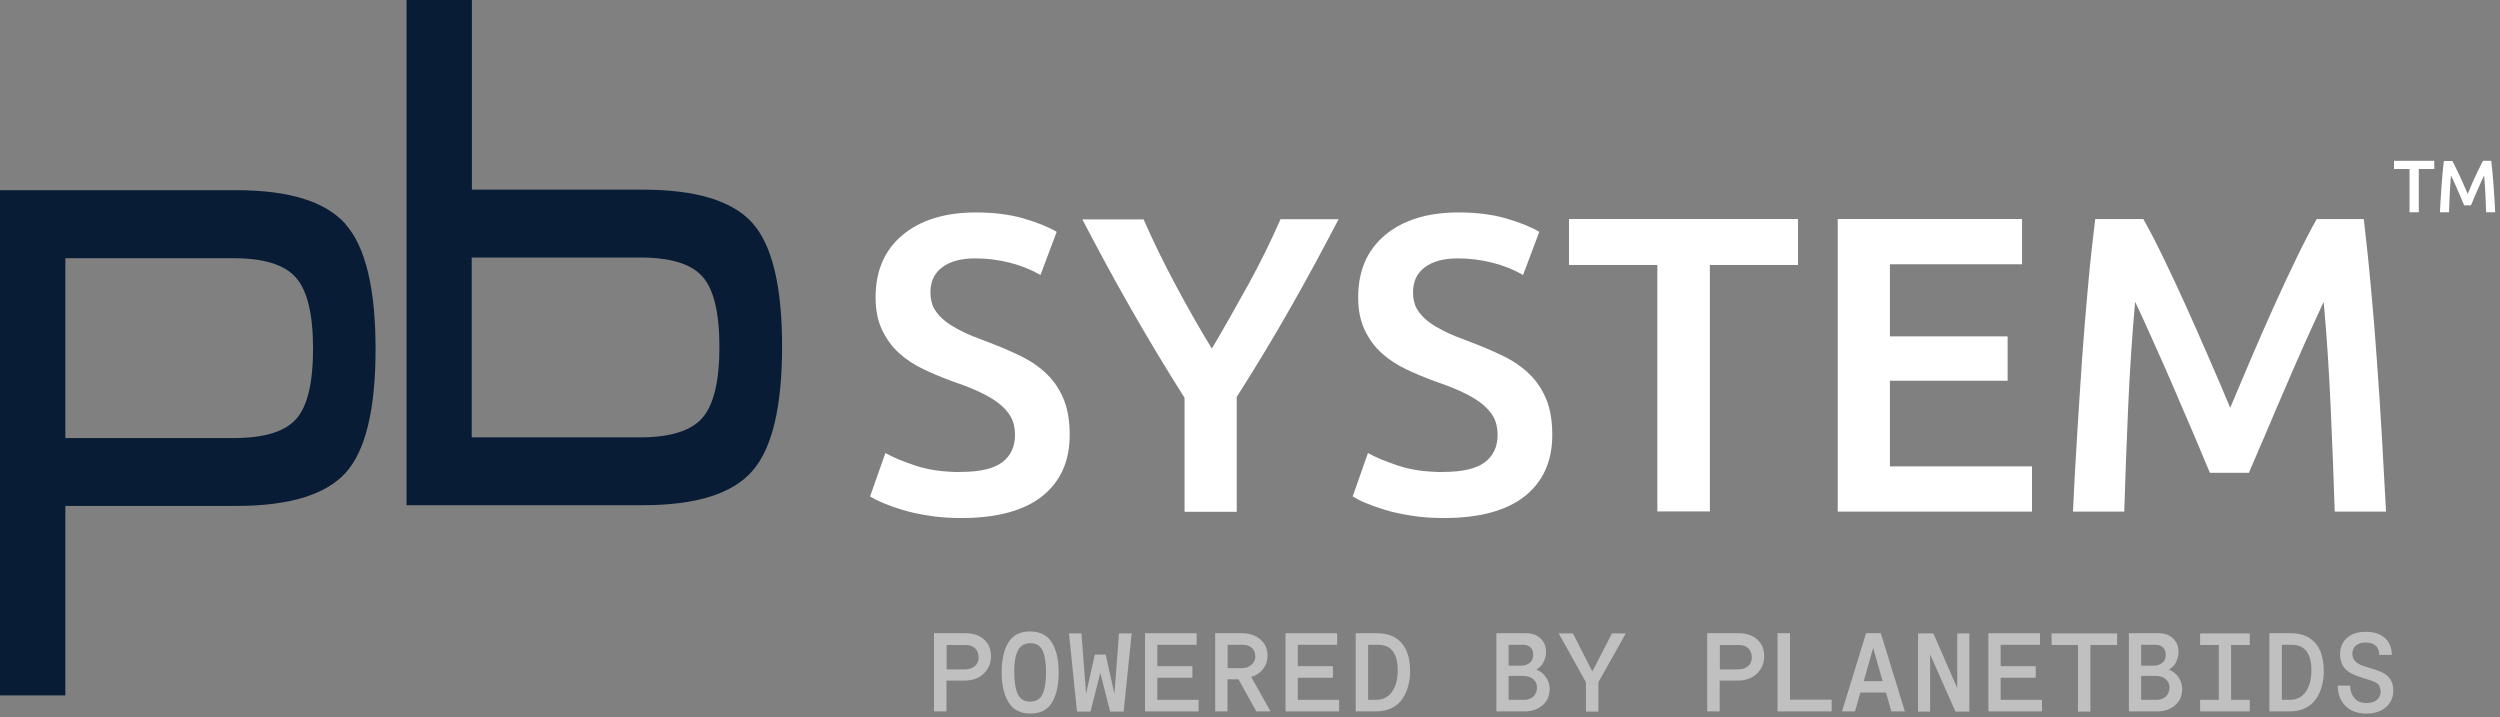
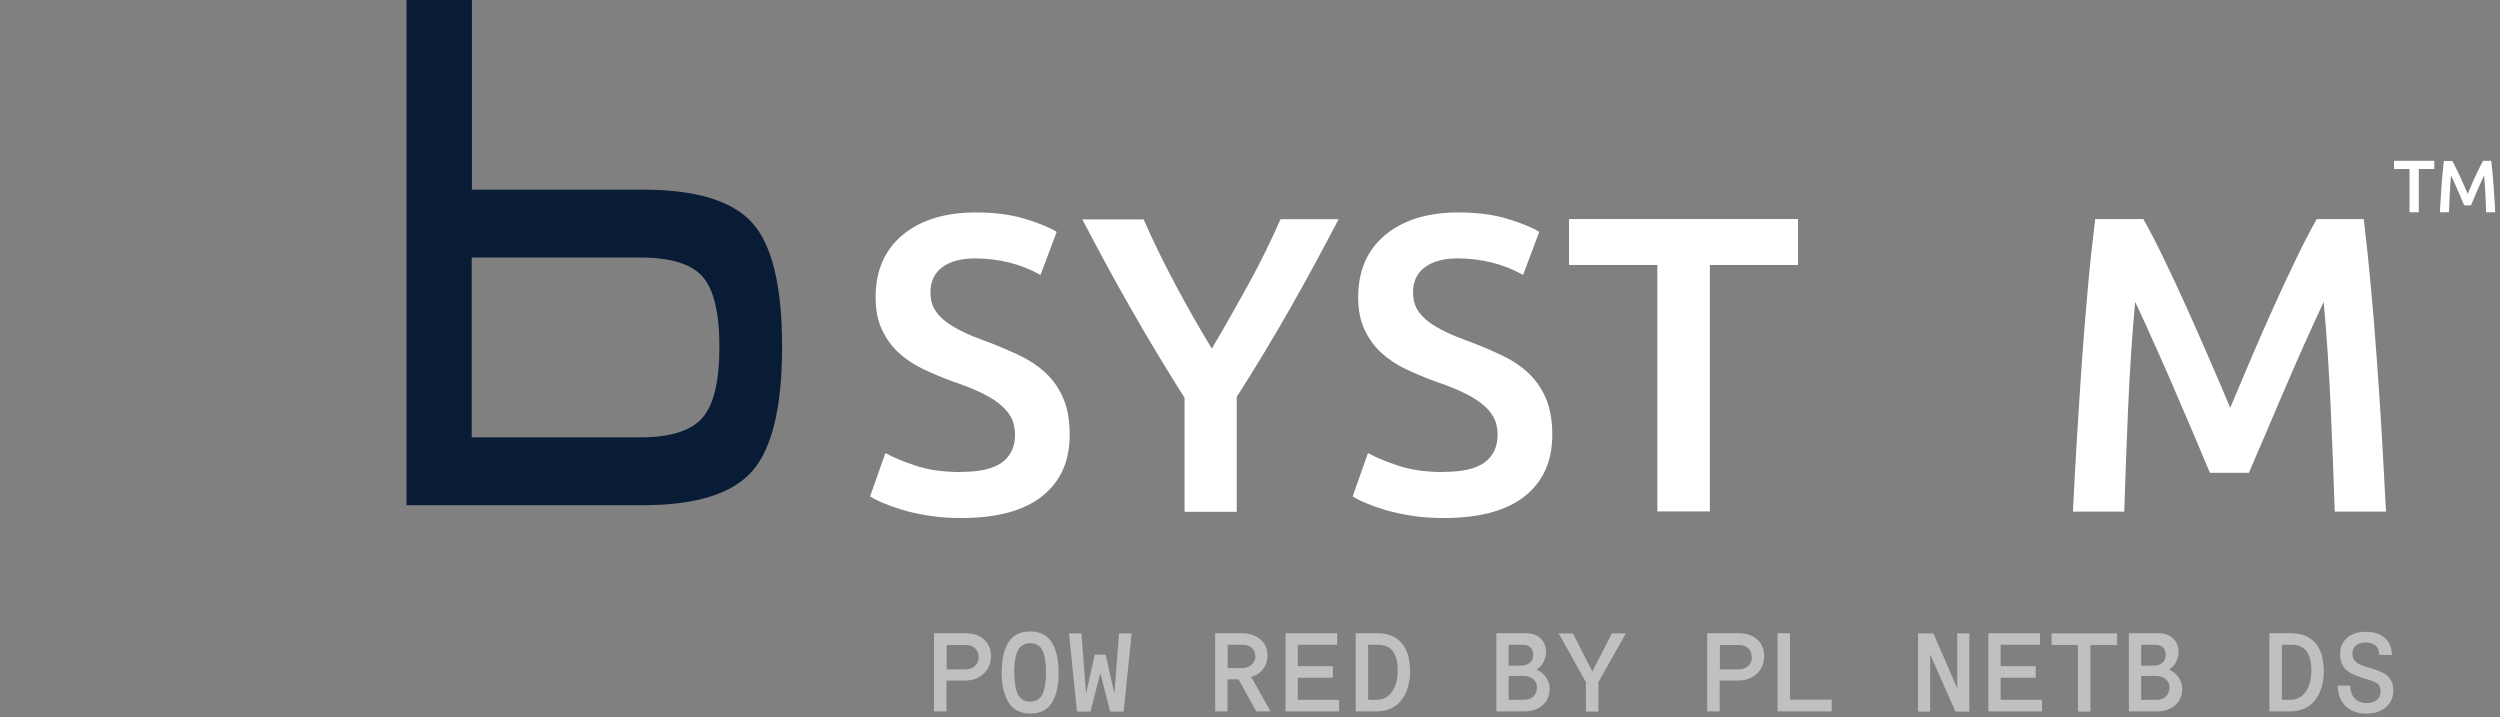
<svg xmlns="http://www.w3.org/2000/svg" width="251" height="72" viewBox="0 0 251 72" fill="none">
  <rect x="0" y="0" width="251" height="72" fill="#808080" stroke="none" />
-   <path d="M34.703 22.51C32.7 20.239 29.035 19.095 23.725 19.095H0V69.817H6.561V50.794H23.725C29.035 50.794 32.682 49.685 34.703 47.468C36.705 45.251 37.706 41.103 37.706 35.042C37.706 28.982 36.705 24.798 34.703 22.527V22.51ZM29.714 42.087C28.57 43.356 26.496 43.982 23.457 43.982H6.561V25.924H23.457C26.478 25.924 28.57 26.568 29.714 27.873C30.859 29.178 31.431 31.556 31.431 35.007C31.431 38.457 30.859 40.835 29.714 42.087Z" fill="#081C36" />
  <path d="M78.522 34.792C78.522 28.731 77.521 24.583 75.519 22.366C73.516 20.149 69.851 19.041 64.541 19.041H47.378V0H40.816V50.722H64.541C69.851 50.722 73.498 49.596 75.519 47.307C77.521 45.036 78.522 40.853 78.522 34.792ZM72.229 34.828C72.229 38.278 71.657 40.656 70.513 41.961C69.368 43.266 67.294 43.91 64.255 43.91H47.36V25.853H64.255C67.277 25.853 69.368 26.478 70.513 27.748C71.657 29.017 72.229 31.377 72.229 34.828Z" fill="#081C36" />
  <path d="M96.509 47.378C98.386 47.378 99.763 47.056 100.621 46.413C101.479 45.769 101.909 44.84 101.909 43.66C101.909 42.962 101.766 42.354 101.479 41.836C101.193 41.335 100.764 40.87 100.228 40.459C99.692 40.048 99.03 39.673 98.261 39.315C97.493 38.958 96.599 38.618 95.597 38.278C94.596 37.903 93.631 37.509 92.701 37.062C91.771 36.615 90.949 36.079 90.252 35.435C89.537 34.792 88.982 34.005 88.553 33.111C88.124 32.199 87.91 31.127 87.91 29.857C87.91 27.193 88.803 25.119 90.609 23.6C92.415 22.098 94.864 21.329 97.975 21.329C99.781 21.329 101.372 21.526 102.785 21.937C104.179 22.348 105.288 22.795 106.092 23.278L104.465 27.605C103.518 27.068 102.499 26.657 101.372 26.371C100.246 26.085 99.084 25.942 97.904 25.942C96.491 25.942 95.383 26.246 94.596 26.836C93.809 27.426 93.416 28.266 93.416 29.339C93.416 29.982 93.541 30.555 93.81 31.019C94.078 31.484 94.453 31.895 94.936 32.271C95.419 32.646 95.991 32.968 96.634 33.29C97.278 33.612 97.993 33.898 98.78 34.184C100.139 34.684 101.354 35.203 102.427 35.721C103.5 36.24 104.394 36.866 105.127 37.581C105.86 38.296 106.414 39.154 106.807 40.12C107.201 41.085 107.397 42.283 107.397 43.66C107.397 46.324 106.468 48.362 104.626 49.828C102.785 51.276 100.085 52.009 96.545 52.009C95.347 52.009 94.257 51.937 93.273 51.776C92.29 51.616 91.414 51.437 90.645 51.204C89.876 50.972 89.233 50.739 88.678 50.507C88.124 50.275 87.677 50.042 87.355 49.846L88.893 45.483C89.644 45.912 90.645 46.324 91.932 46.753C93.202 47.182 94.739 47.396 96.545 47.396L96.509 47.378Z" fill="white" />
  <path d="M121.665 35.006C122.916 32.896 124.132 30.733 125.33 28.57C126.528 26.389 127.6 24.207 128.566 22.008H134.394C132.839 24.994 131.23 27.98 129.549 30.93C127.869 33.88 126.081 36.848 124.168 39.851V51.383H118.929V39.941C117.016 36.919 115.211 33.916 113.53 30.965C111.831 27.998 110.222 25.012 108.667 22.026H114.817C115.783 24.225 116.855 26.424 118.017 28.588C119.18 30.769 120.395 32.914 121.683 35.024L121.665 35.006Z" fill="white" />
  <path d="M144.961 47.378C146.838 47.378 148.215 47.056 149.073 46.413C149.931 45.769 150.36 44.84 150.36 43.66C150.36 42.962 150.217 42.354 149.931 41.836C149.645 41.335 149.216 40.87 148.68 40.459C148.143 40.048 147.482 39.673 146.713 39.315C145.944 38.958 145.05 38.618 144.049 38.278C143.048 37.903 142.082 37.509 141.153 37.062C140.223 36.615 139.4 36.079 138.703 35.435C137.988 34.792 137.434 34.005 137.005 33.111C136.576 32.199 136.361 31.127 136.361 29.857C136.361 27.193 137.255 25.119 139.061 23.6C140.867 22.098 143.316 21.329 146.427 21.329C148.233 21.329 149.824 21.526 151.236 21.937C152.631 22.348 153.739 22.795 154.544 23.278L152.917 27.605C151.969 27.068 150.95 26.657 149.824 26.371C148.697 26.085 147.535 25.942 146.355 25.942C144.943 25.942 143.834 26.246 143.048 26.836C142.261 27.426 141.868 28.266 141.868 29.339C141.868 29.982 141.993 30.555 142.261 31.019C142.529 31.484 142.905 31.895 143.387 32.271C143.87 32.646 144.442 32.968 145.086 33.29C145.73 33.612 146.445 33.898 147.231 34.184C148.59 34.684 149.806 35.203 150.879 35.721C151.951 36.24 152.845 36.866 153.578 37.581C154.311 38.296 154.866 39.154 155.259 40.12C155.652 41.085 155.849 42.283 155.849 43.66C155.849 46.324 154.919 48.362 153.078 49.828C151.236 51.276 148.536 52.009 144.996 52.009C143.799 52.009 142.708 51.937 141.725 51.776C140.741 51.616 139.865 51.437 139.097 51.204C138.328 50.972 137.684 50.739 137.13 50.507C136.576 50.275 136.129 50.042 135.807 49.846L137.344 45.483C138.095 45.912 139.097 46.324 140.384 46.753C141.653 47.182 143.191 47.396 144.996 47.396L144.961 47.378Z" fill="white" />
  <path d="M180.521 21.991V26.603H171.671V51.347H166.397V26.603H157.529V21.991H180.521Z" fill="white" />
-   <path d="M184.509 51.347V21.991H203.013V26.532H189.747V33.773H201.565V38.225H189.747V46.824H204.014V51.365H184.509V51.347Z" fill="white" />
  <path d="M215.188 21.991C215.796 23.063 216.475 24.369 217.226 25.924C217.977 27.48 218.746 29.106 219.515 30.823C220.284 32.539 221.052 34.273 221.821 36.043C222.59 37.813 223.287 39.44 223.913 40.942C224.557 39.44 225.236 37.813 225.987 36.043C226.738 34.273 227.507 32.539 228.275 30.823C229.044 29.106 229.813 27.48 230.564 25.924C231.315 24.369 231.994 23.063 232.602 21.991H237.322C237.572 24.136 237.823 26.425 238.037 28.838C238.27 31.252 238.466 33.719 238.645 36.258C238.824 38.797 239.003 41.336 239.146 43.892C239.289 46.449 239.432 48.934 239.557 51.365H234.408C234.301 47.951 234.158 44.428 233.997 40.817C233.836 37.206 233.603 33.701 233.299 30.304C232.995 30.948 232.638 31.735 232.227 32.629C231.815 33.54 231.368 34.506 230.904 35.578C230.439 36.633 229.956 37.724 229.473 38.868C228.991 39.995 228.508 41.085 228.061 42.158C227.614 43.231 227.185 44.214 226.791 45.126C226.398 46.038 226.076 46.824 225.79 47.468H221.875C221.589 46.824 221.267 46.02 220.874 45.09C220.48 44.16 220.069 43.159 219.604 42.104C219.139 41.049 218.675 39.941 218.192 38.815C217.709 37.688 217.226 36.598 216.762 35.561C216.297 34.524 215.85 33.54 215.439 32.611C215.027 31.699 214.67 30.93 214.366 30.304C214.062 33.701 213.829 37.206 213.669 40.817C213.508 44.428 213.382 47.951 213.275 51.365H208.126C208.233 48.934 208.376 46.431 208.537 43.821C208.698 41.228 208.859 38.636 209.038 36.079C209.217 33.523 209.431 31.037 209.646 28.642C209.86 26.246 210.111 24.029 210.361 21.991H215.206H215.188Z" fill="white" />
  <g opacity="0.5">
    <path d="M99.495 65.882C99.495 66.598 99.245 67.188 98.744 67.653C98.243 68.117 97.6 68.332 96.831 68.332H95.025V71.425H93.774V63.576H96.956C97.725 63.576 98.333 63.791 98.798 64.202C99.263 64.631 99.495 65.185 99.495 65.865V65.882ZM98.243 65.954C98.243 65.597 98.118 65.293 97.886 65.078C97.653 64.863 97.332 64.756 96.938 64.756H95.043V67.206H96.885C97.296 67.206 97.636 67.098 97.886 66.866C98.136 66.651 98.261 66.347 98.261 65.972L98.243 65.954Z" fill="white" />
    <path d="M100.568 67.492C100.568 66.223 100.8 65.222 101.247 64.489C101.712 63.755 102.427 63.398 103.429 63.398C104.43 63.398 105.145 63.773 105.61 64.506C106.057 65.24 106.289 66.241 106.289 67.528C106.289 68.815 106.057 69.816 105.61 70.549C105.163 71.282 104.448 71.64 103.447 71.64C102.445 71.64 101.73 71.265 101.265 70.531C100.8 69.781 100.568 68.762 100.568 67.51V67.492ZM101.837 67.528C101.837 68.493 101.963 69.226 102.195 69.709C102.445 70.192 102.839 70.442 103.429 70.442C104.019 70.442 104.43 70.192 104.662 69.709C104.895 69.226 105.02 68.475 105.02 67.492C105.02 66.509 104.895 65.776 104.662 65.293C104.43 64.81 104.019 64.578 103.447 64.578C102.874 64.578 102.445 64.828 102.195 65.311C101.945 65.812 101.82 66.545 101.82 67.51L101.837 67.528Z" fill="white" />
    <path d="M112.368 63.594H113.619L112.815 71.442H111.456L110.472 67.563L109.489 71.442H108.13L107.326 63.594H108.577L109.042 69.637L109.918 65.721H111.009L111.885 69.637L112.35 63.594H112.368Z" fill="white" />
-     <path d="M120.359 71.425H114.96V63.576H120.145V64.738H116.194V66.884H119.716V68.046H116.194V70.263H120.341V71.425H120.359Z" fill="white" />
    <path d="M127.565 71.425H126.135L124.347 68.207H123.238V71.425H122.005V63.576H124.686C125.455 63.576 126.063 63.791 126.546 64.202C127.028 64.613 127.261 65.15 127.261 65.811C127.261 66.329 127.118 66.776 126.814 67.17C126.51 67.563 126.117 67.831 125.616 67.956L127.565 71.425ZM126.027 65.865C126.027 65.525 125.92 65.257 125.688 65.042C125.455 64.846 125.151 64.738 124.776 64.738H123.256V67.08H124.651C125.062 67.08 125.402 66.973 125.652 66.741C125.902 66.508 126.045 66.222 126.045 65.865H126.027Z" fill="white" />
    <path d="M134.465 71.425H129.066V63.576H134.25V64.738H130.299V66.884H133.821V68.046H130.299V70.263H134.447V71.425H134.465Z" fill="white" />
    <path d="M141.582 67.331C141.582 67.885 141.51 68.403 141.385 68.868C141.26 69.351 141.063 69.78 140.795 70.173C140.527 70.567 140.169 70.871 139.704 71.103C139.24 71.318 138.703 71.443 138.095 71.425H136.111V63.576H138.292C139.347 63.576 140.151 63.916 140.723 64.559C141.296 65.221 141.564 66.133 141.564 67.313L141.582 67.331ZM140.33 67.295C140.33 65.597 139.669 64.738 138.363 64.738H137.362V70.263H138.131C138.846 70.263 139.383 69.995 139.758 69.458C140.133 68.922 140.33 68.207 140.33 67.295Z" fill="white" />
    <path d="M155.58 69.226C155.58 69.87 155.348 70.388 154.883 70.799C154.418 71.21 153.81 71.425 153.077 71.425H150.235V63.576H153.22C153.828 63.576 154.311 63.755 154.669 64.095C155.026 64.434 155.223 64.881 155.223 65.453C155.223 65.811 155.133 66.133 154.973 66.472C154.812 66.812 154.561 67.045 154.257 67.223C154.669 67.402 155.008 67.67 155.241 68.028C155.473 68.385 155.598 68.779 155.598 69.226H155.58ZM151.468 64.738V66.83H152.738C153.095 66.83 153.381 66.723 153.614 66.526C153.828 66.329 153.936 66.061 153.936 65.757C153.936 65.453 153.846 65.185 153.667 65.007C153.489 64.828 153.238 64.738 152.899 64.738H151.45H151.468ZM154.311 69.011C154.311 68.672 154.186 68.403 153.936 68.189C153.685 67.974 153.363 67.867 152.952 67.867H151.468V70.263H152.97C153.381 70.263 153.721 70.156 153.953 69.923C154.186 69.709 154.311 69.387 154.311 69.011Z" fill="white" />
    <path d="M163.233 63.594L160.479 68.493V71.442H159.228V68.493L156.492 63.594H157.923L159.871 67.42L161.838 63.594H163.215H163.233Z" fill="white" />
    <path d="M177.124 65.882C177.124 66.598 176.874 67.188 176.373 67.653C175.873 68.117 175.229 68.332 174.46 68.332H172.655V71.425H171.403V63.576H174.586C175.354 63.576 175.962 63.791 176.427 64.202C176.892 64.631 177.124 65.185 177.124 65.865V65.882ZM175.873 65.954C175.873 65.597 175.748 65.293 175.515 65.078C175.283 64.863 174.961 64.756 174.568 64.756H172.673V67.206H174.514C174.925 67.206 175.265 67.098 175.515 66.866C175.766 66.651 175.891 66.347 175.891 65.972L175.873 65.954Z" fill="white" />
    <path d="M183.901 70.263V71.425H178.465V63.576H179.717V70.245H183.918L183.901 70.263Z" fill="white" />
-     <path d="M189.89 71.425L189.353 69.53H186.779L186.243 71.425H184.937L187.351 63.576H188.835L191.249 71.425H189.908H189.89ZM187.119 68.385H189.014L188.066 65.06L187.119 68.385Z" fill="white" />
    <path d="M197.721 63.594V71.442H196.326L193.787 65.703V71.442H192.572V63.594H194.109L196.505 69.082V63.594H197.721Z" fill="white" />
    <path d="M205.032 71.425H199.633V63.576H204.818V64.738H200.866V66.884H204.388V68.046H200.866V70.263H205.014V71.425H205.032Z" fill="white" />
    <path d="M212.56 63.594V64.756H209.878V71.442H208.626V64.756H205.98V63.594H212.56Z" fill="white" />
    <path d="M219.085 69.226C219.085 69.87 218.853 70.388 218.388 70.799C217.923 71.21 217.315 71.425 216.582 71.425H213.74V63.576H216.725C217.333 63.576 217.816 63.755 218.173 64.095C218.531 64.434 218.728 64.881 218.728 65.453C218.728 65.811 218.638 66.133 218.477 66.472C218.316 66.812 218.066 67.045 217.762 67.223C218.173 67.402 218.513 67.67 218.746 68.028C218.978 68.385 219.103 68.779 219.103 69.226H219.085ZM214.973 64.738V66.83H216.243C216.6 66.83 216.886 66.723 217.119 66.526C217.333 66.329 217.44 66.061 217.44 65.757C217.44 65.453 217.351 65.185 217.172 65.007C216.993 64.828 216.743 64.738 216.403 64.738H214.955H214.973ZM217.816 69.011C217.816 68.672 217.691 68.403 217.44 68.189C217.19 67.974 216.868 67.867 216.457 67.867H214.973V70.263H216.475C216.886 70.263 217.226 70.156 217.458 69.923C217.691 69.709 217.816 69.387 217.816 69.011Z" fill="white" />
-     <path d="M225.879 64.756H224.002V70.263H225.879V71.425H220.891V70.263H222.769V64.756H220.891V63.594H225.879V64.756Z" fill="white" />
    <path d="M233.317 67.331C233.317 67.885 233.245 68.403 233.12 68.868C232.995 69.351 232.798 69.78 232.53 70.173C232.262 70.567 231.904 70.871 231.439 71.103C230.975 71.318 230.438 71.443 229.83 71.425H227.846V63.576H230.027C231.082 63.576 231.886 63.916 232.458 64.559C233.031 65.221 233.299 66.133 233.299 67.313L233.317 67.331ZM232.065 67.295C232.065 65.597 231.404 64.738 230.098 64.738H229.097V70.263H229.866C230.581 70.263 231.118 69.995 231.493 69.458C231.868 68.922 232.065 68.207 232.065 67.295Z" fill="white" />
    <path d="M237.572 71.64C236.696 71.64 235.999 71.39 235.48 70.871C234.962 70.353 234.711 69.673 234.711 68.833H235.963C235.963 69.369 236.124 69.798 236.41 70.12C236.696 70.442 237.089 70.585 237.608 70.585C238.055 70.585 238.394 70.478 238.645 70.263C238.895 70.049 239.02 69.745 239.02 69.387C238.984 69.012 238.877 68.761 238.68 68.618C238.484 68.475 238.09 68.314 237.5 68.154L237.268 68.082C236.803 67.939 236.41 67.778 236.106 67.635C235.337 67.242 234.944 66.598 234.944 65.704C234.944 65.007 235.176 64.453 235.641 64.041C236.106 63.63 236.732 63.434 237.536 63.434C238.341 63.434 238.966 63.63 239.431 64.041C239.896 64.453 240.128 65.007 240.146 65.758H238.877C238.877 65.347 238.752 65.043 238.519 64.828C238.269 64.614 237.947 64.506 237.518 64.506C237.089 64.506 236.767 64.614 236.535 64.81C236.302 65.007 236.177 65.293 236.177 65.633C236.177 65.972 236.302 66.24 236.535 66.455C236.767 66.67 237.161 66.848 237.679 66.992L237.929 67.063C238.466 67.224 238.859 67.367 239.127 67.492C239.896 67.832 240.289 68.44 240.289 69.316C240.289 70.013 240.039 70.567 239.556 70.996C239.056 71.425 238.412 71.64 237.625 71.64H237.572Z" fill="white" />
  </g>
  <path d="M244.401 16.145V16.967H242.846V21.311H241.916V16.967H240.36V16.145H244.401Z" fill="white" />
  <path d="M246.206 16.145C246.313 16.341 246.438 16.574 246.564 16.842C246.689 17.11 246.832 17.396 246.975 17.7C247.118 18.004 247.243 18.308 247.386 18.612C247.529 18.916 247.636 19.202 247.761 19.47C247.869 19.202 247.994 18.916 248.119 18.612C248.244 18.308 248.387 18.004 248.53 17.7C248.673 17.396 248.798 17.11 248.941 16.842C249.067 16.574 249.192 16.341 249.299 16.145H250.121C250.157 16.52 250.211 16.931 250.247 17.342C250.282 17.771 250.318 18.201 250.354 18.648C250.39 19.095 250.407 19.541 250.443 19.988C250.479 20.435 250.497 20.882 250.515 21.311H249.603C249.585 20.704 249.567 20.096 249.531 19.452C249.496 18.808 249.46 18.201 249.406 17.611C249.353 17.718 249.281 17.861 249.21 18.022C249.138 18.183 249.067 18.344 248.977 18.54C248.888 18.737 248.816 18.916 248.727 19.112C248.637 19.309 248.566 19.506 248.477 19.684C248.405 19.863 248.316 20.042 248.262 20.203C248.191 20.364 248.137 20.507 248.083 20.614H247.404C247.35 20.507 247.297 20.364 247.225 20.203C247.154 20.042 247.082 19.863 247.011 19.684C246.939 19.506 246.85 19.309 246.76 19.112C246.671 18.916 246.599 18.719 246.51 18.54C246.421 18.361 246.349 18.183 246.277 18.022C246.206 17.861 246.134 17.718 246.081 17.611C246.027 18.201 245.991 18.826 245.956 19.452C245.92 20.096 245.902 20.704 245.884 21.311H244.972C244.99 20.882 245.008 20.435 245.044 19.988C245.08 19.541 245.097 19.077 245.133 18.63C245.169 18.183 245.205 17.736 245.241 17.325C245.276 16.895 245.33 16.52 245.366 16.162H246.224L246.206 16.145Z" fill="white" />
</svg>